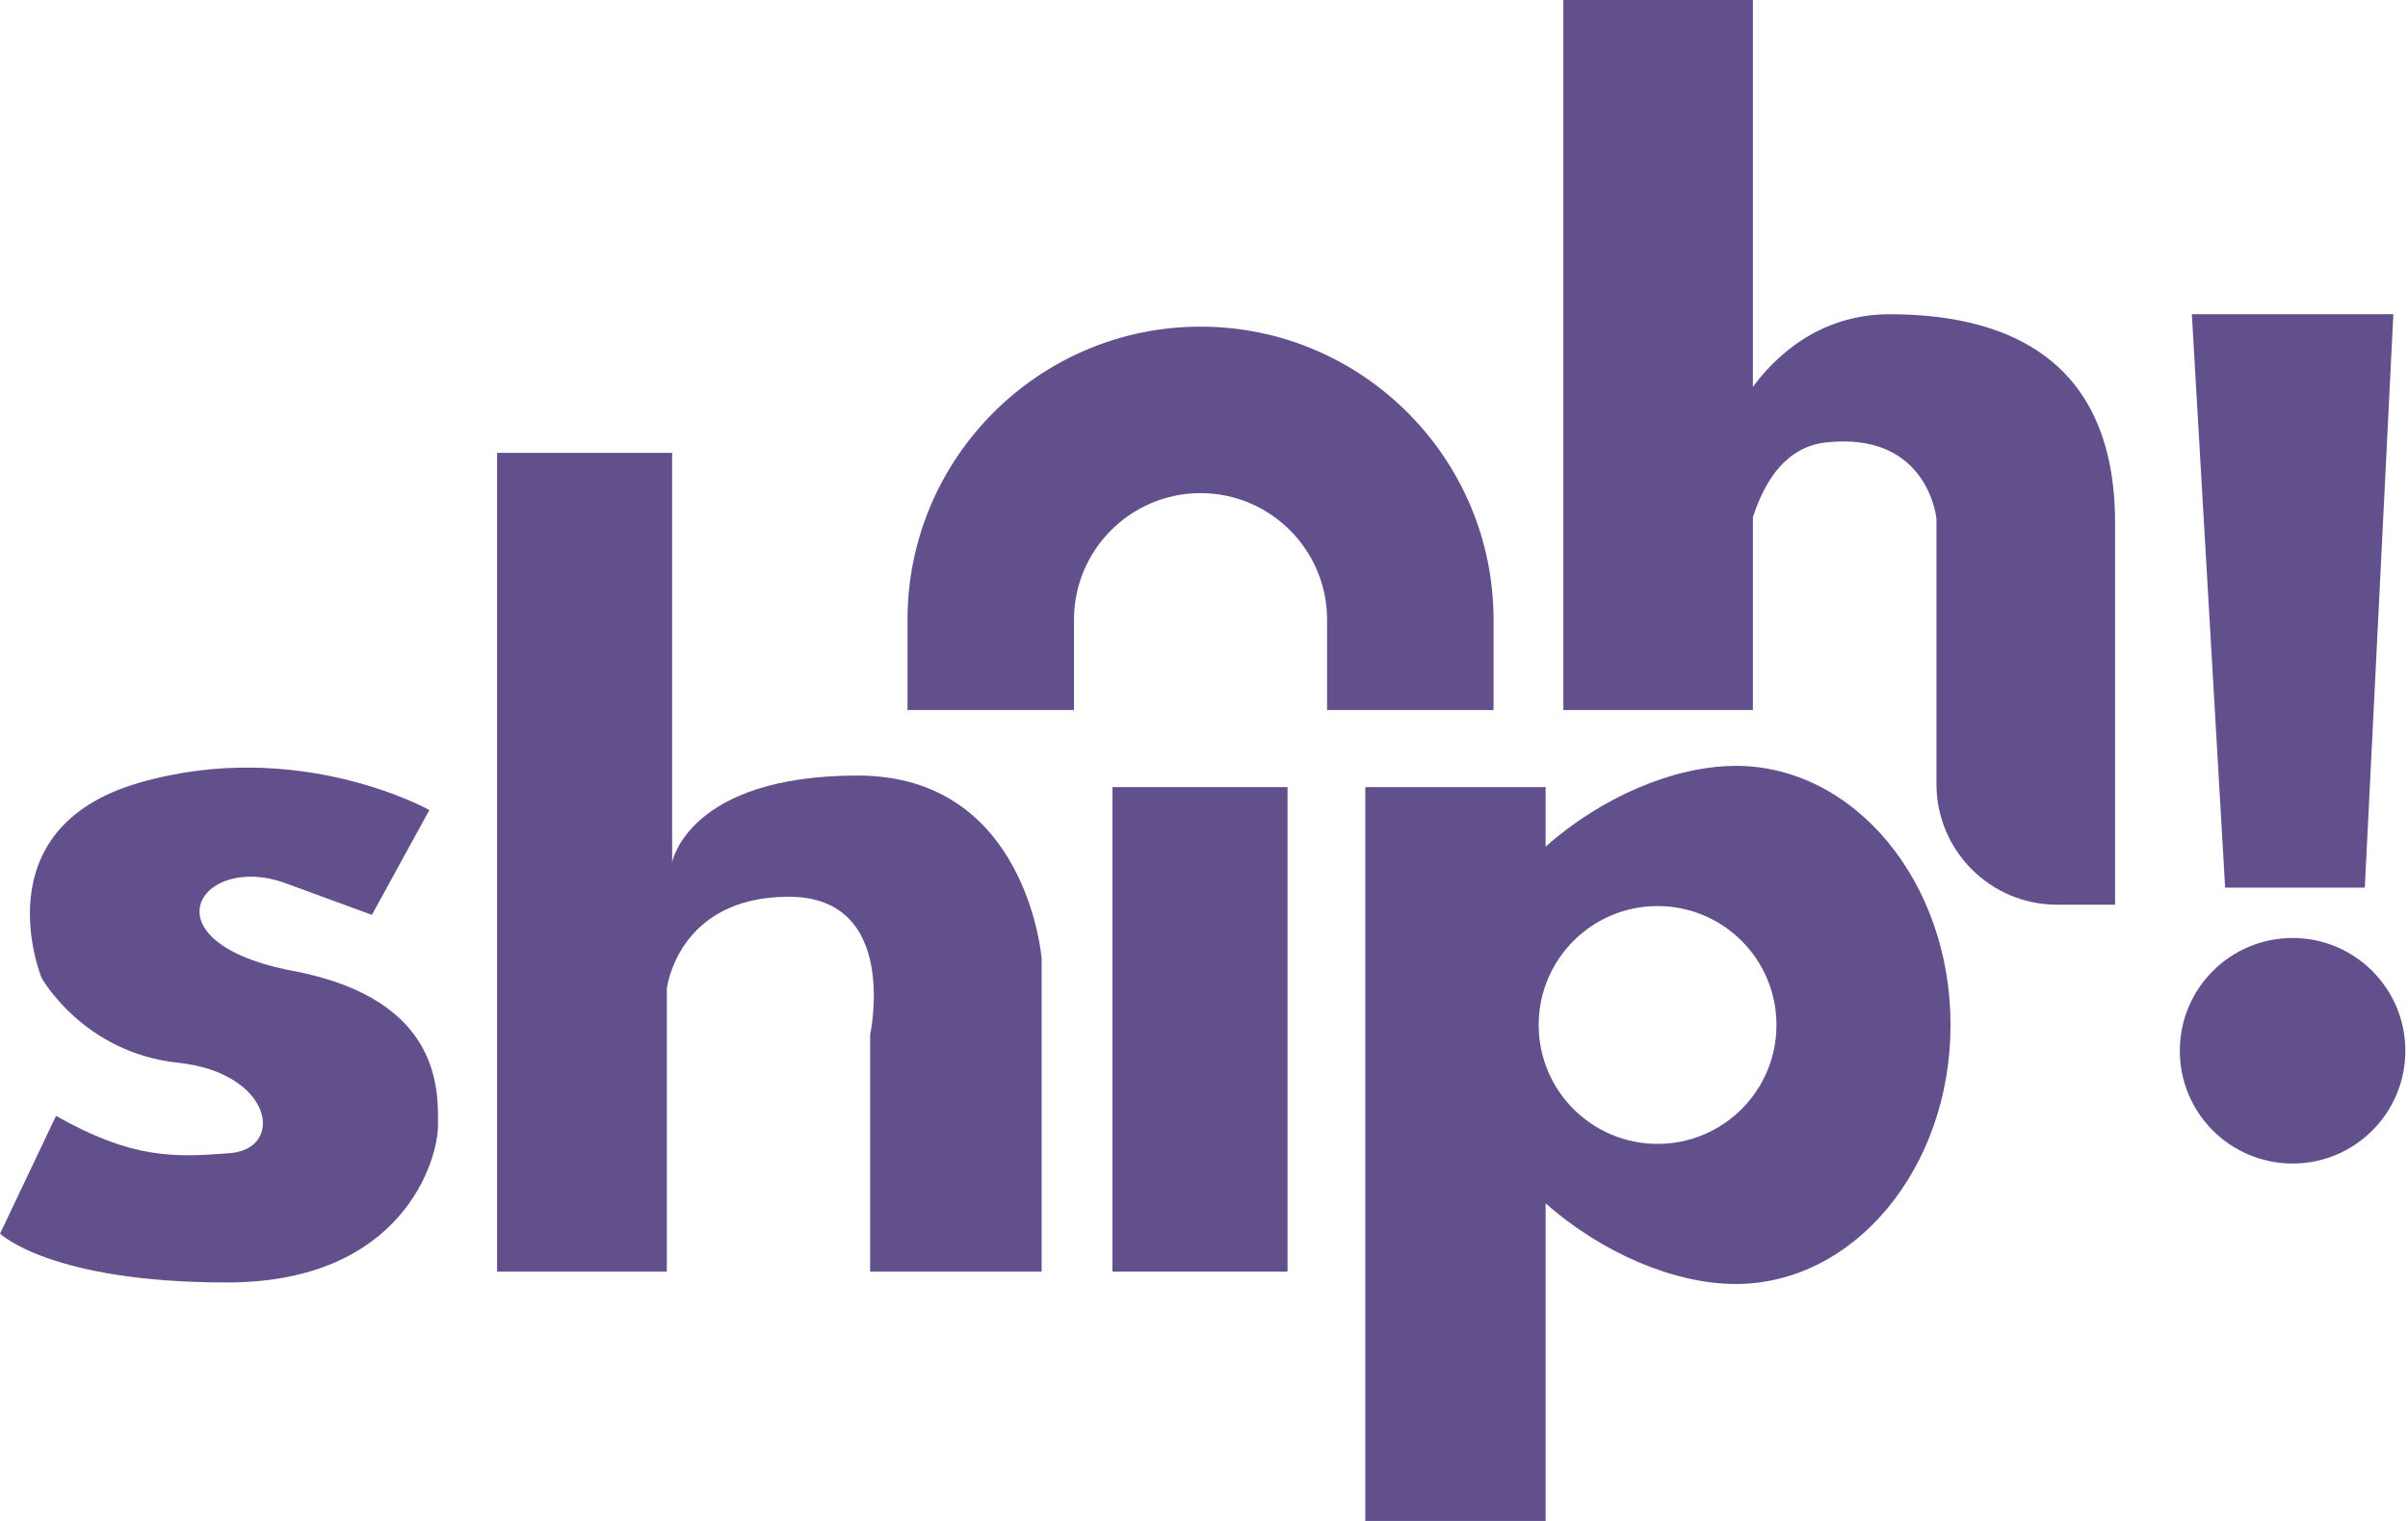
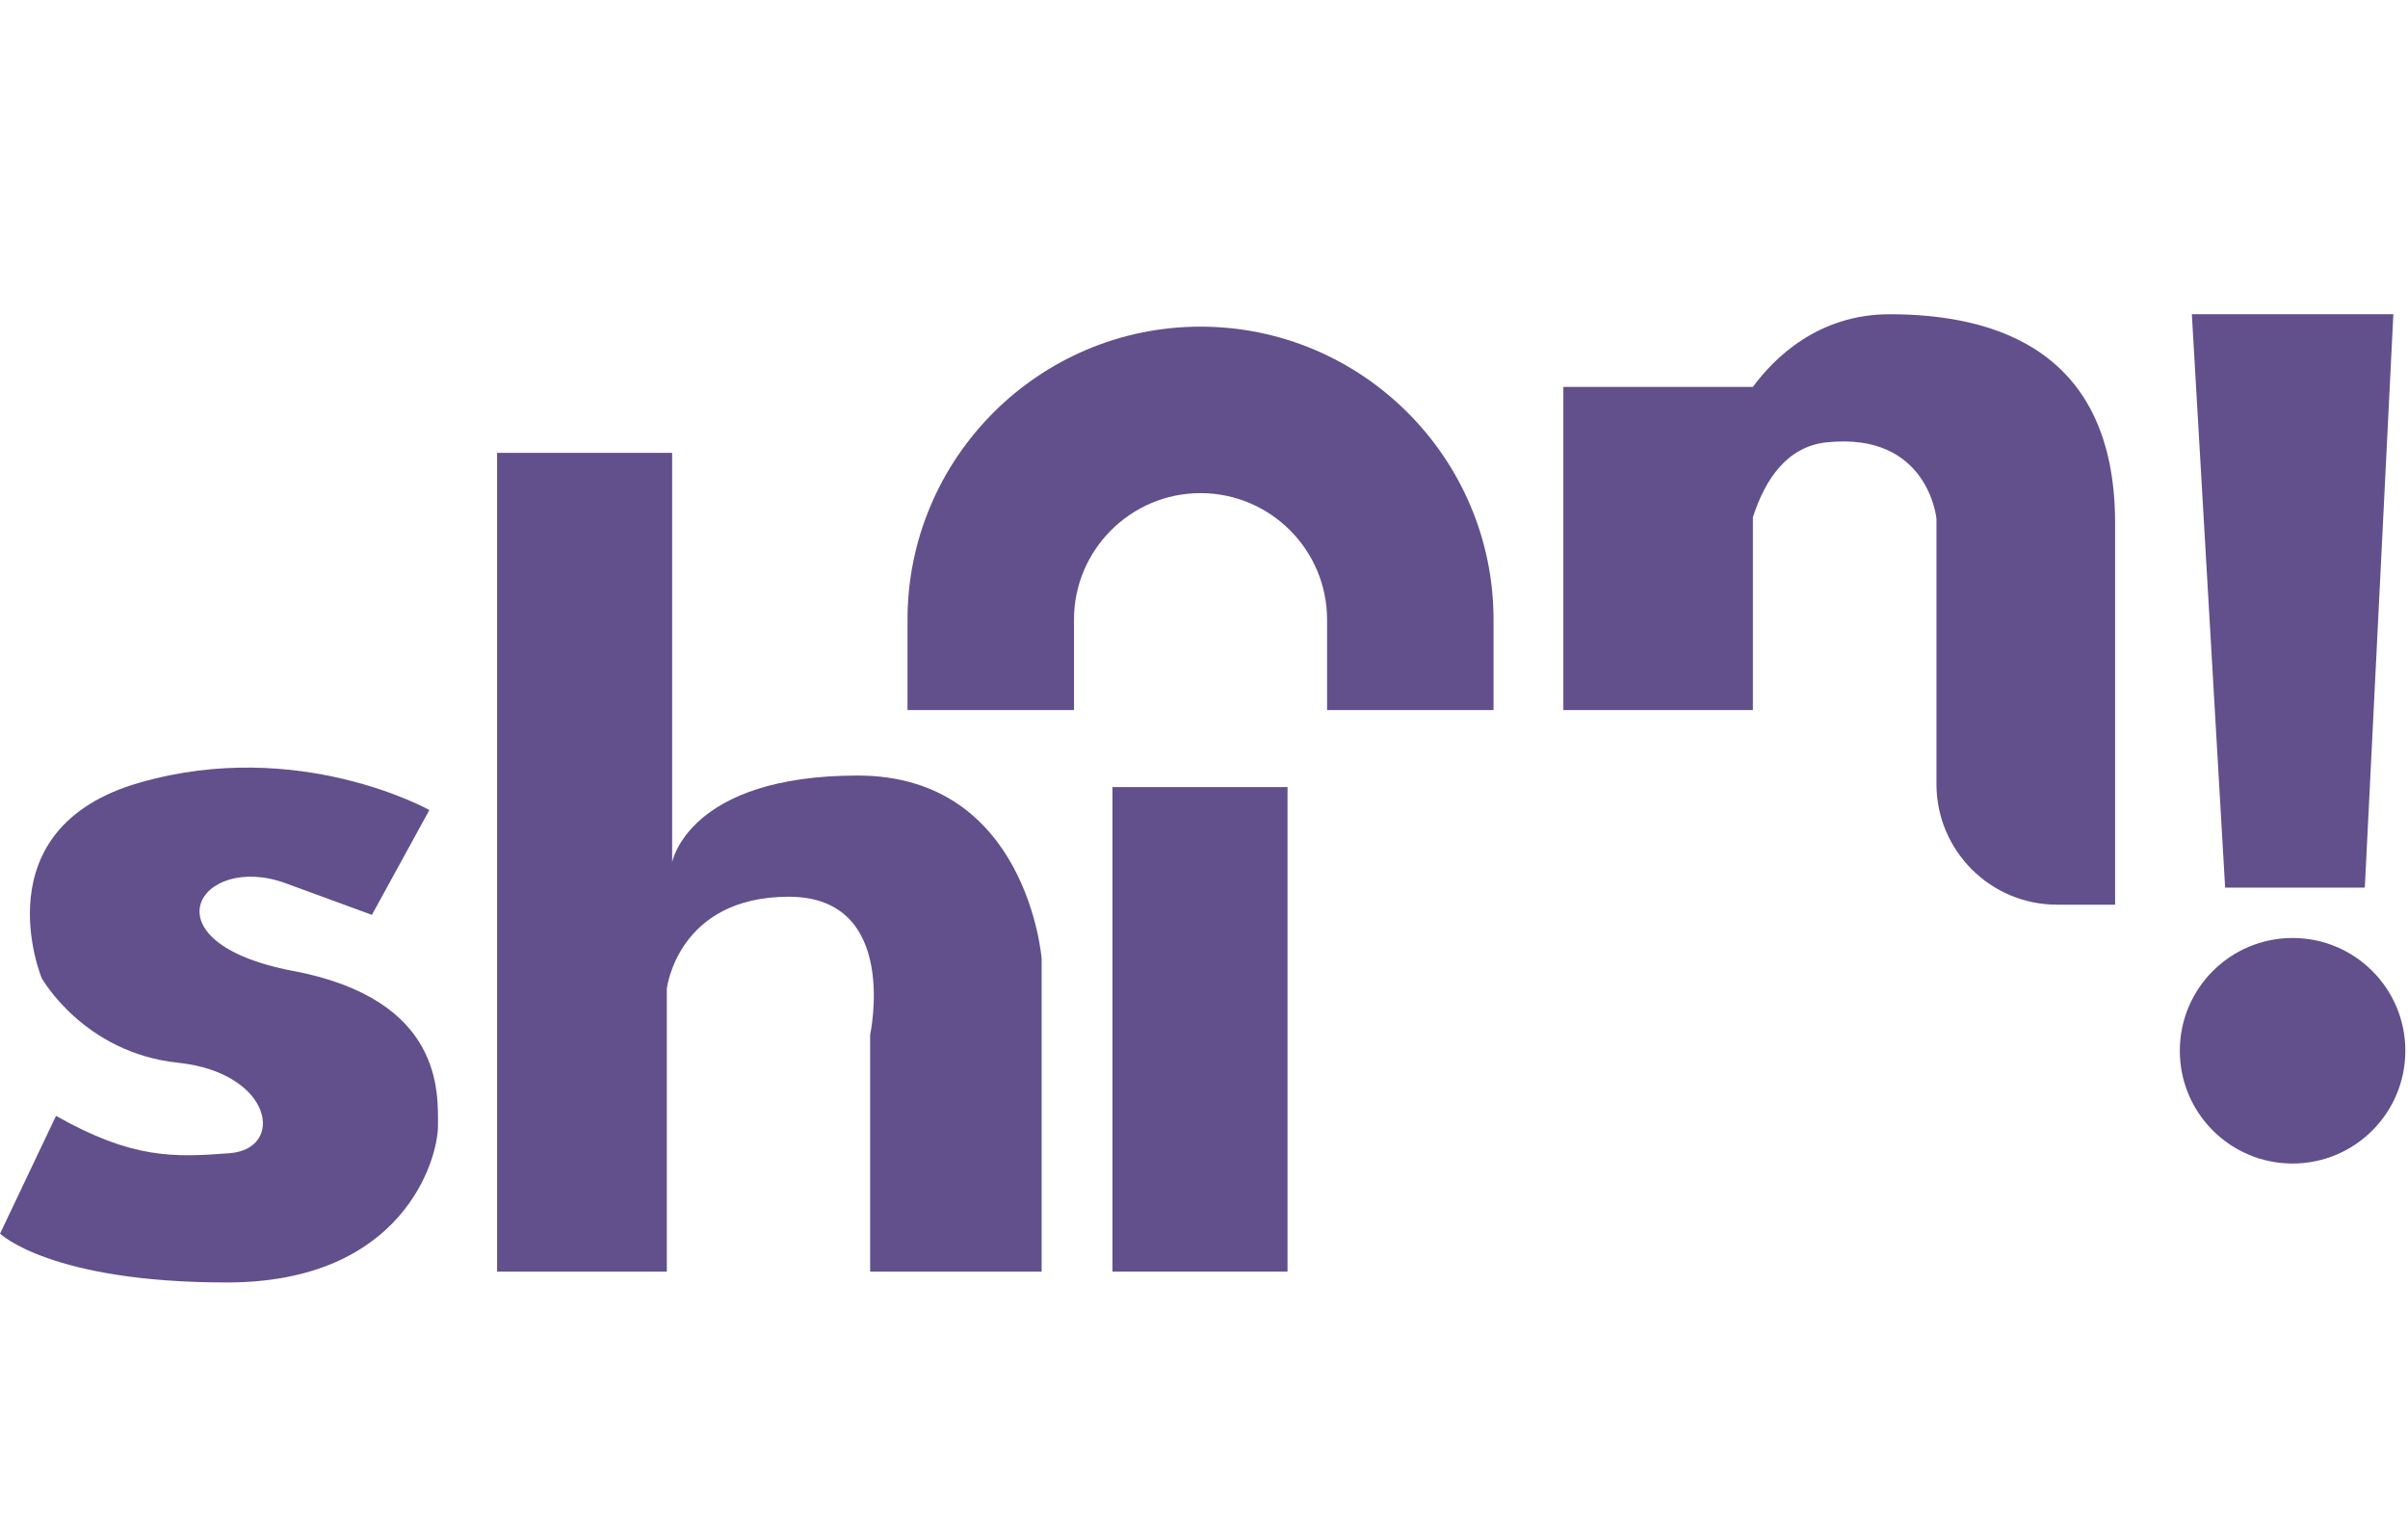
<svg xmlns="http://www.w3.org/2000/svg" width="570" height="360" viewBox="0 0 570 360" fill="none">
  <g clip-path="url(#clip0_17617_5343)">
    <path d="M69.337 229.804C33.65 223.004 47.249 201.592 67.637 209.067L88.036 216.542L101.635 191.73C101.635 191.73 70.71 174.393 32.974 185.268C-4.75 196.143 9.862 231.493 9.862 231.493C9.862 231.493 19.724 249.167 42.149 251.543C64.586 253.918 67.581 271.942 54.353 272.955C41.125 273.979 31.274 274.317 13.262 264.118L0.012 291.992C0.012 291.992 11.911 303.553 53.711 303.553C95.511 303.553 103.673 274.317 103.673 266.504C103.673 258.691 105.035 236.592 69.348 229.793L69.337 229.804Z" fill="#61508C" />
    <path d="M203.056 183.568C162.877 183.568 159.106 204.091 159.106 204.091V107.195H117.666V300.986H157.845V234.014C157.845 234.014 160.355 212.253 186.721 212.253C213.087 212.253 205.972 244.9 205.972 244.9V300.986H246.567V226.899C246.567 226.899 243.224 183.568 203.033 183.568H203.056Z" fill="#61508C" />
    <path d="M304.77 186.301H263.33V300.983H304.77V186.301Z" fill="#61508C" />
-     <path d="M410.862 181.285C396.351 181.285 379.127 188.625 365.865 200.389V186.306H323.176V360.001H365.865V284.811C379.127 296.564 396.351 303.915 410.862 303.915C438.95 303.915 461.714 276.458 461.714 242.594C461.714 208.731 438.95 181.273 410.862 181.273V181.285ZM392.366 270.75C376.819 270.75 364.221 258.153 364.221 242.606C364.221 227.059 376.819 214.461 392.366 214.461C407.913 214.461 420.51 227.059 420.51 242.606C420.51 258.153 407.913 270.75 392.366 270.75Z" fill="#61508C" />
    <path d="M559.778 210.091L566.533 74.379H518.834L526.714 210.091H559.778Z" fill="#61508C" />
    <path d="M542.678 275.4C557.42 275.4 569.371 263.449 569.371 248.708C569.371 233.966 557.42 222.016 542.678 222.016C527.937 222.016 515.986 233.966 515.986 248.708C515.986 263.449 527.937 275.4 542.678 275.4Z" fill="#61508C" />
    <path d="M353.538 168.065V146.675C353.538 108.433 322.422 77.316 284.179 77.316C245.937 77.316 214.82 108.433 214.82 146.675V168.065H254.222V146.675C254.222 130.16 267.664 116.718 284.179 116.718C300.694 116.718 314.136 130.16 314.136 146.675V168.065H353.538Z" fill="#61508C" />
-     <path d="M447.293 74.38C430.271 74.38 419.846 84.883 414.927 91.582V0H370.064V168.067H414.927V122.45C417.842 113.365 423.066 105.676 432.376 104.697C456.479 102.164 458.381 122.777 458.381 122.777V185.584C458.381 201.356 471.159 214.133 486.931 214.133H500.665V123.779C500.665 82.902 472.273 74.38 447.293 74.38Z" fill="#61508C" />
+     <path d="M447.293 74.38C430.271 74.38 419.846 84.883 414.927 91.582H370.064V168.067H414.927V122.45C417.842 113.365 423.066 105.676 432.376 104.697C456.479 102.164 458.381 122.777 458.381 122.777V185.584C458.381 201.356 471.159 214.133 486.931 214.133H500.665V123.779C500.665 82.902 472.273 74.38 447.293 74.38Z" fill="#61508C" />
  </g>
  <defs>
    <clipPath id="clip0_17617_5343">
      <rect width="569.371" height="360" fill="white" />
    </clipPath>
  </defs>
</svg>